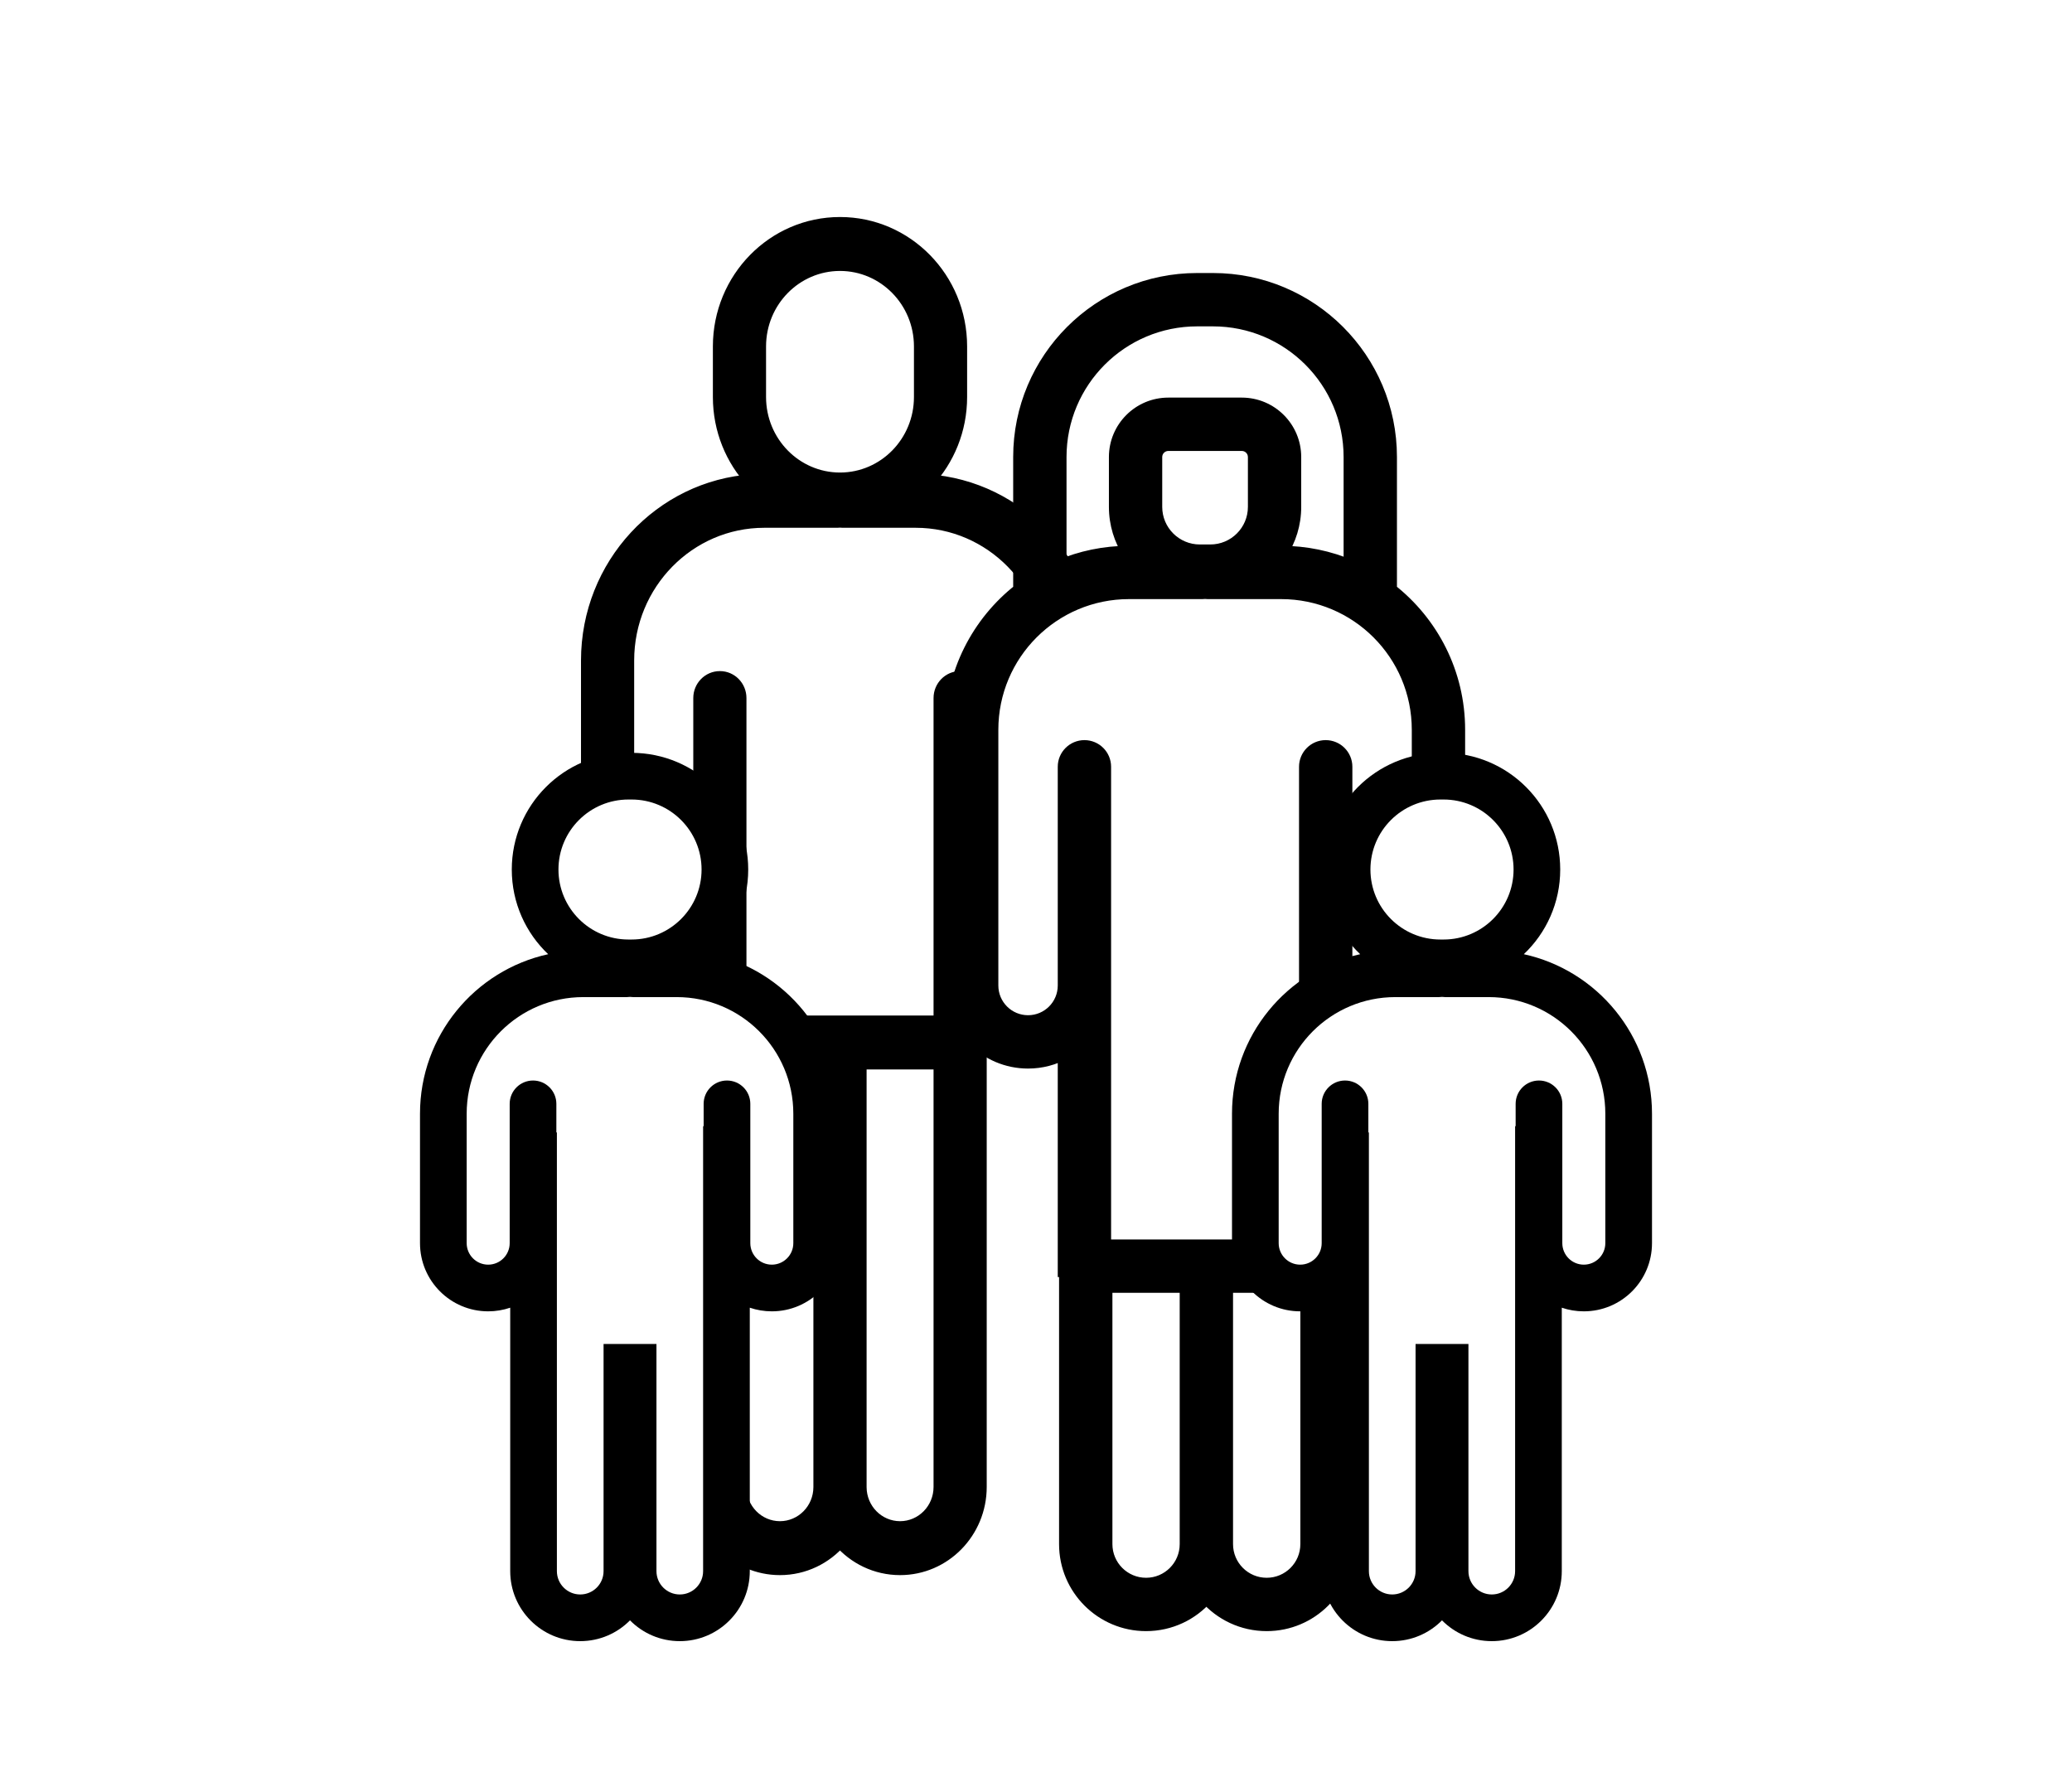
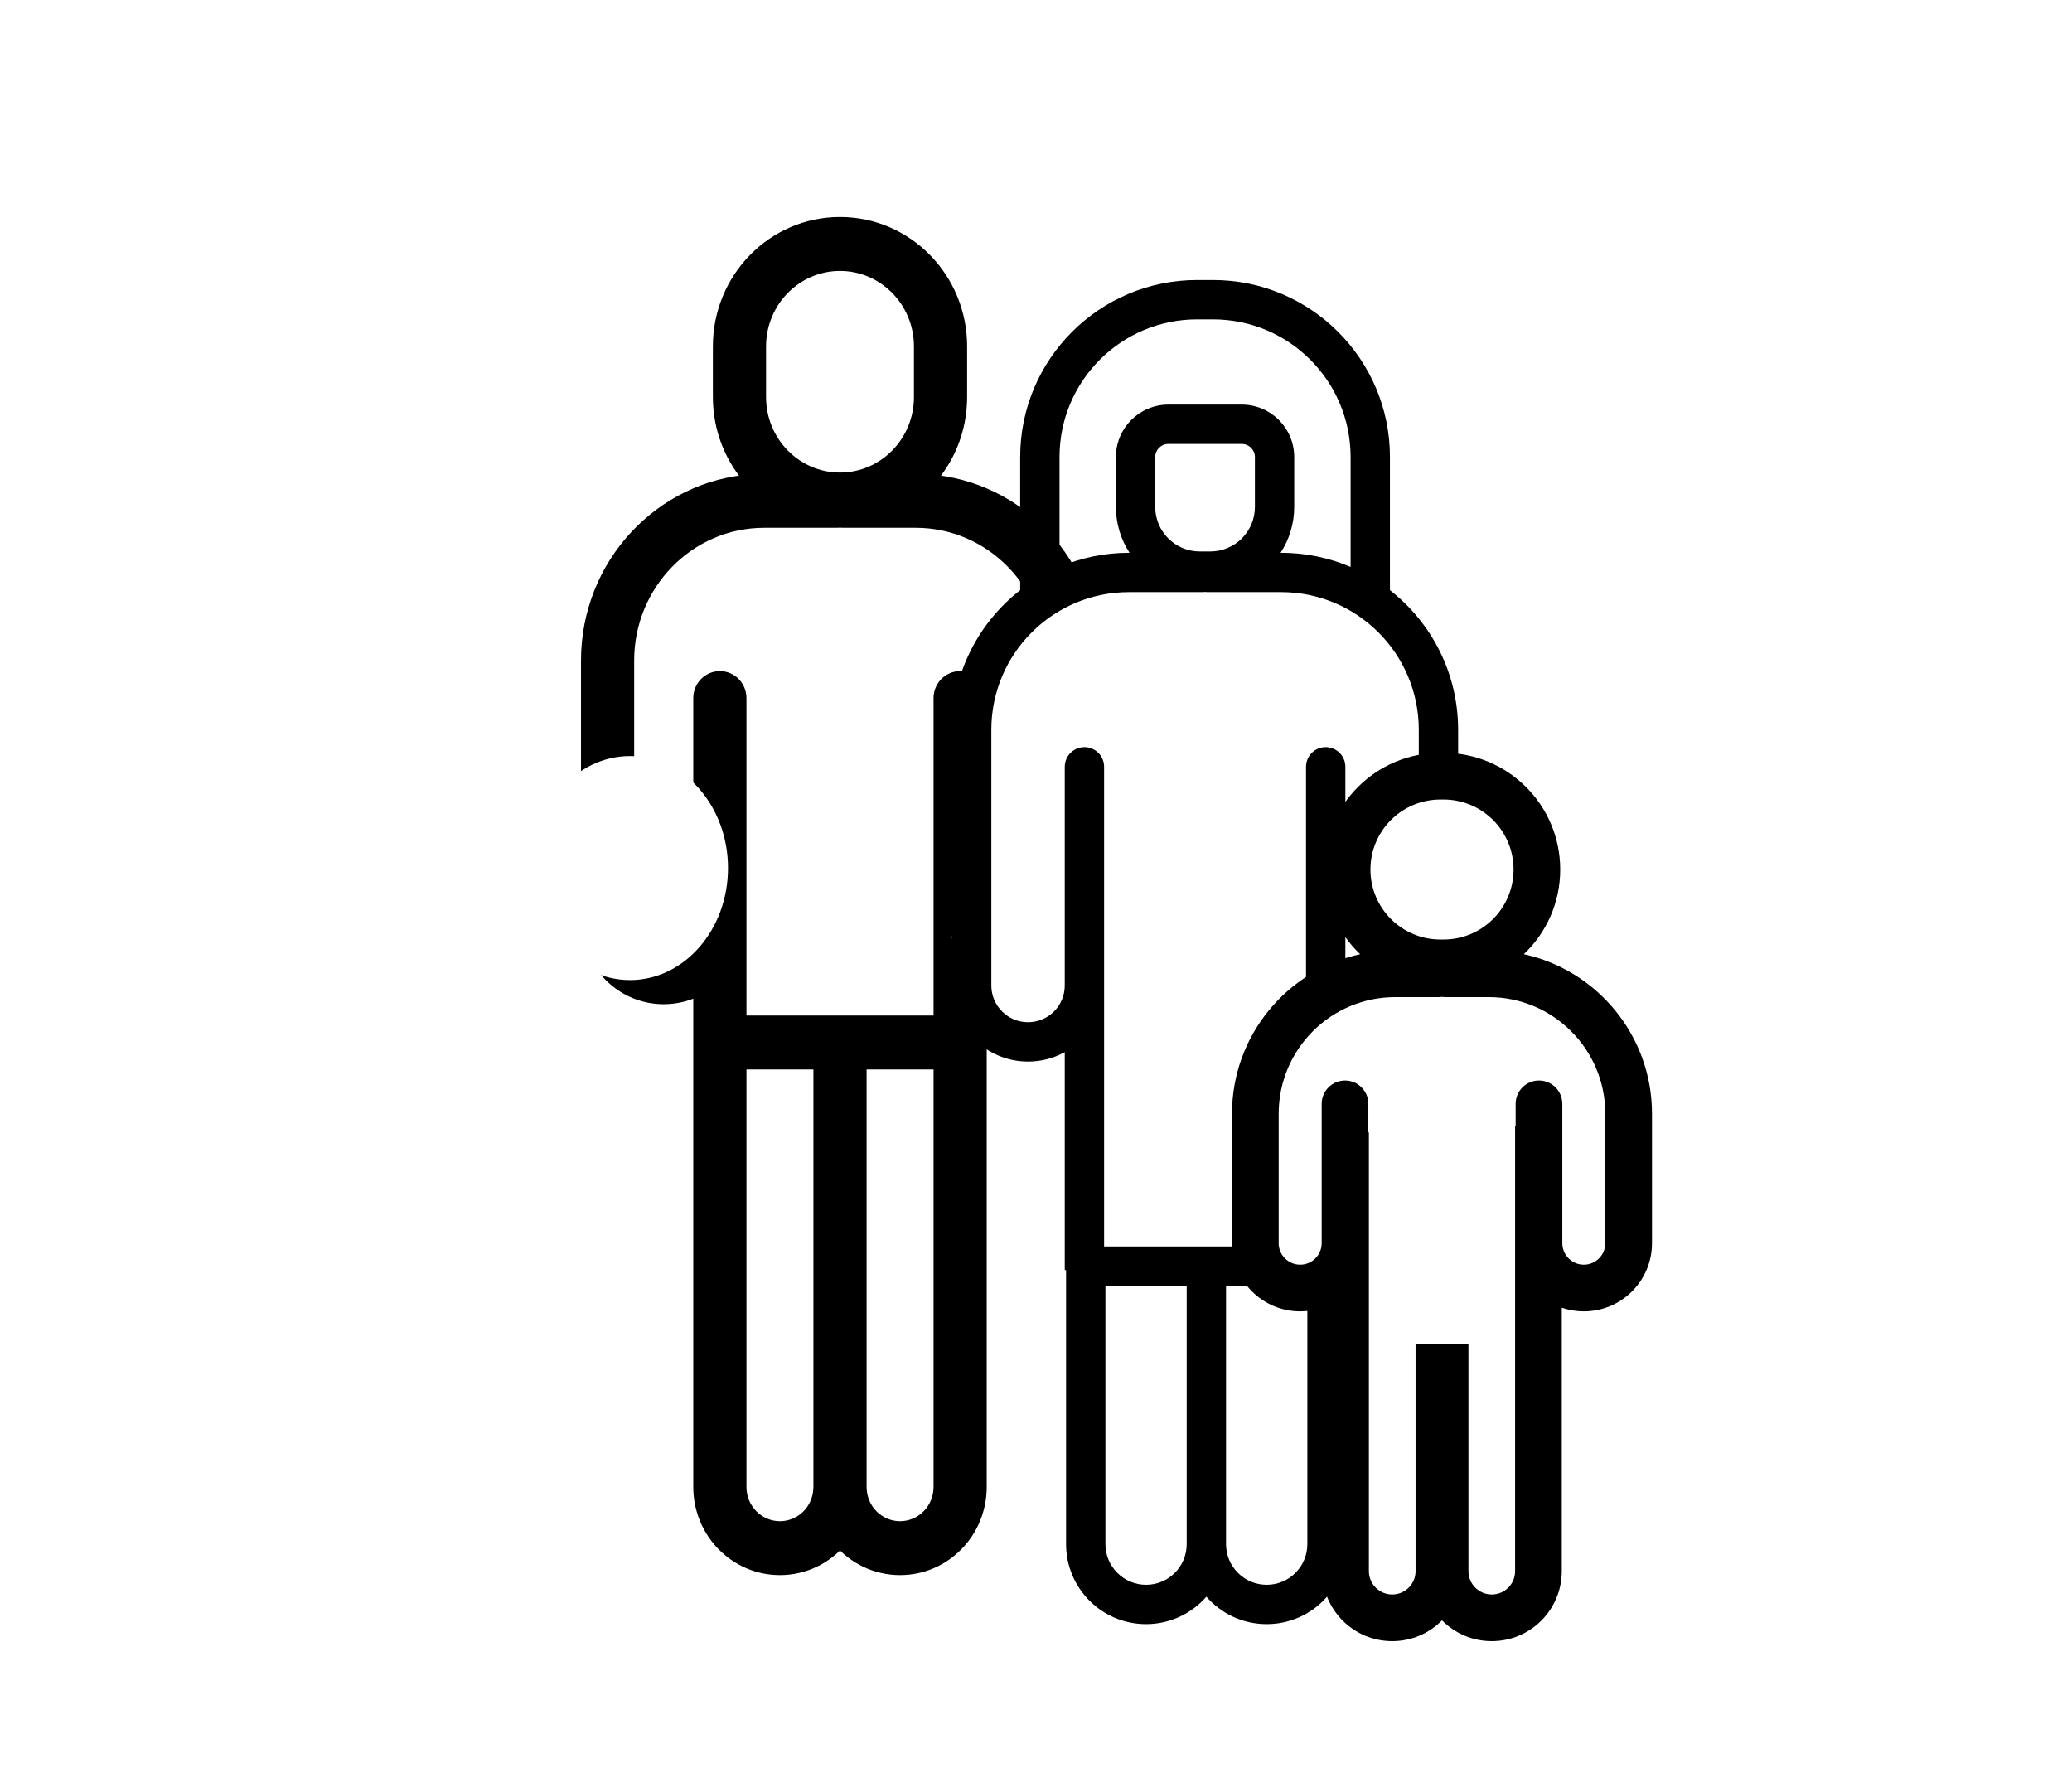
<svg xmlns="http://www.w3.org/2000/svg" width="74" height="64" viewBox="0 0 74 64" fill="none">
  <rect width="74" height="64" fill="white" />
  <path fill-rule="evenodd" clip-rule="evenodd" d="M32.891 14.178V12.372C32.891 10.745 31.597 9.426 30 9.426C28.403 9.426 27.109 10.745 27.109 12.372V14.178C27.109 15.806 28.403 17.125 30 17.125C31.597 17.125 32.891 15.806 32.891 14.178ZM30 8C27.631 8 25.71 9.958 25.71 12.372V14.178C25.71 15.343 26.157 16.402 26.886 17.186C23.6 17.401 21 20.185 21 23.588V32.855C21 34.378 22.211 35.612 23.705 35.612C24.178 35.612 24.623 35.488 25.01 35.27V36.515V38.844V53.101C25.01 54.702 26.284 56 27.855 56C28.711 56 29.479 55.615 30 55.005C30.521 55.615 31.289 56 32.145 56C33.716 56 34.99 54.702 34.99 53.101V38.844H34.99V35.27C35.377 35.488 35.822 35.612 36.295 35.612C37.789 35.612 39 34.378 39 32.855V23.588C39 20.185 36.4 17.401 33.114 17.186C33.843 16.402 34.29 15.343 34.29 14.178V12.372C34.29 9.958 32.369 8 30 8ZM33.591 29.053V24.928C33.591 24.535 33.904 24.216 34.29 24.216C34.676 24.216 34.99 24.535 34.99 24.928V32.855C34.99 33.59 35.574 34.186 36.295 34.186C37.017 34.186 37.601 33.59 37.601 32.855V23.588C37.601 20.832 35.409 18.598 32.705 18.598H30.093C30.062 18.598 30.03 18.596 30 18.592C29.97 18.596 29.938 18.598 29.907 18.598H27.295C24.591 18.598 22.399 20.832 22.399 23.588V32.855C22.399 33.59 22.983 34.186 23.705 34.186C24.426 34.186 25.01 33.59 25.01 32.855V24.928C25.01 24.535 25.323 24.216 25.71 24.216C26.096 24.216 26.409 24.535 26.409 24.928V29.053H26.409V36.515H29.3H30.7H33.591V29.053H33.591ZM26.409 53.101L26.409 38.844L26.409 37.941H29.3V53.101L29.3 53.11C29.296 53.92 28.65 54.574 27.855 54.574C27.057 54.574 26.409 53.915 26.409 53.101ZM30.7 37.941H33.591V53.101C33.591 53.915 32.943 54.574 32.145 54.574C31.35 54.574 30.704 53.92 30.7 53.11L30.7 53.101V37.941Z" fill="black" />
  <path d="M26.886 17.186L26.902 17.435L27.427 17.401L27.069 17.015L26.886 17.186ZM25.01 35.27H25.26V34.842L24.888 35.052L25.01 35.27ZM30 55.005L30.19 54.843L30 54.62L29.81 54.843L30 55.005ZM34.99 38.844V38.594H34.74V38.844H34.99ZM34.99 38.844V39.094H35.24V38.844H34.99ZM34.99 35.27L35.112 35.052L34.74 34.842V35.27H34.99ZM33.114 17.186L32.931 17.015L32.573 17.401L33.098 17.435L33.114 17.186ZM33.591 29.053V29.303H33.841V29.053H33.591ZM30 18.592L30.034 18.344L30 18.34L29.966 18.344L30 18.592ZM26.409 29.053H26.159V29.303H26.409V29.053ZM26.409 29.053H26.659V28.803H26.409V29.053ZM26.409 36.515H26.159V36.765H26.409V36.515ZM33.591 36.515V36.765H33.841V36.515H33.591ZM33.591 29.053V28.803H33.341V29.053H33.591ZM26.409 38.844L26.659 38.844L26.659 38.844L26.409 38.844ZM26.409 53.101L26.159 53.101V53.101H26.409ZM26.409 37.941V37.691H26.159L26.159 37.941L26.409 37.941ZM29.3 37.941H29.55V37.691H29.3V37.941ZM29.3 53.101L29.05 53.101L29.05 53.101L29.3 53.101ZM29.3 53.11L29.55 53.112L29.55 53.11L29.3 53.11ZM33.591 37.941H33.841V37.691H33.591V37.941ZM30.7 37.941V37.691H30.45V37.941H30.7ZM30.7 53.11L30.45 53.11L30.45 53.112L30.7 53.11ZM30.7 53.101L30.95 53.101V53.101H30.7ZM32.641 12.372V14.178H33.141V12.372H32.641ZM30 9.676C31.454 9.676 32.641 10.879 32.641 12.372H33.141C33.141 10.611 31.739 9.176 30 9.176V9.676ZM27.359 12.372C27.359 10.879 28.546 9.676 30 9.676V9.176C28.261 9.176 26.859 10.611 26.859 12.372H27.359ZM27.359 14.178V12.372H26.859V14.178H27.359ZM30 16.875C28.546 16.875 27.359 15.672 27.359 14.178H26.859C26.859 15.939 28.261 17.375 30 17.375V16.875ZM32.641 14.178C32.641 15.672 31.454 16.875 30 16.875V17.375C31.739 17.375 33.141 15.939 33.141 14.178H32.641ZM25.96 12.372C25.96 10.091 27.773 8.25 30 8.25V7.75C27.488 7.75 25.46 9.824 25.46 12.372H25.96ZM25.96 14.178V12.372H25.46V14.178H25.96ZM27.069 17.015C26.382 16.277 25.96 15.278 25.96 14.178H25.46C25.46 15.408 25.932 16.527 26.703 17.356L27.069 17.015ZM21.25 23.588C21.25 20.314 23.751 17.641 26.902 17.435L26.87 16.936C23.449 17.16 20.75 20.056 20.75 23.588H21.25ZM21.25 32.855V23.588H20.75V32.855H21.25ZM23.705 35.362C22.353 35.362 21.25 34.244 21.25 32.855H20.75C20.75 34.511 22.068 35.862 23.705 35.862V35.362ZM24.888 35.052C24.537 35.25 24.134 35.362 23.705 35.362V35.862C24.222 35.862 24.71 35.726 25.133 35.488L24.888 35.052ZM25.26 36.515V35.27H24.76V36.515H25.26ZM25.26 38.844V36.515H24.76V38.844H25.26ZM25.26 53.101V38.844H24.76V53.101H25.26ZM27.855 55.75C26.427 55.75 25.26 54.569 25.26 53.101H24.76C24.76 54.836 26.141 56.25 27.855 56.25V55.75ZM29.81 54.843C29.333 55.4 28.634 55.75 27.855 55.75V56.25C28.788 56.25 29.624 55.83 30.19 55.167L29.81 54.843ZM32.145 55.75C31.366 55.75 30.667 55.4 30.19 54.843L29.81 55.167C30.376 55.83 31.212 56.25 32.145 56.25V55.75ZM34.74 53.101C34.74 54.569 33.574 55.75 32.145 55.75V56.25C33.859 56.25 35.24 54.836 35.24 53.101H34.74ZM34.74 38.844V53.101H35.24V38.844H34.74ZM34.99 38.594H34.99V39.094H34.99V38.594ZM34.74 35.27V38.844H35.24V35.27H34.74ZM36.295 35.362C35.866 35.362 35.463 35.25 35.112 35.052L34.867 35.488C35.29 35.726 35.778 35.862 36.295 35.862V35.362ZM38.75 32.855C38.75 34.244 37.647 35.362 36.295 35.362V35.862C37.932 35.862 39.25 34.511 39.25 32.855H38.75ZM38.75 23.588V32.855H39.25V23.588H38.75ZM33.098 17.435C36.249 17.641 38.75 20.314 38.75 23.588H39.25C39.25 20.056 36.551 17.16 33.13 16.936L33.098 17.435ZM34.04 14.178C34.04 15.278 33.618 16.277 32.931 17.015L33.297 17.356C34.068 16.527 34.54 15.408 34.54 14.178H34.04ZM34.04 12.372V14.178H34.54V12.372H34.04ZM30 8.25C32.227 8.25 34.04 10.091 34.04 12.372H34.54C34.54 9.824 32.512 7.75 30 7.75V8.25ZM33.841 29.053V24.928H33.341V29.053H33.841ZM33.841 24.928C33.841 24.668 34.046 24.466 34.29 24.466V23.966C33.761 23.966 33.341 24.401 33.341 24.928H33.841ZM34.29 24.466C34.534 24.466 34.74 24.668 34.74 24.928H35.24C35.24 24.401 34.819 23.966 34.29 23.966V24.466ZM34.74 24.928V32.855H35.24V24.928H34.74ZM34.74 32.855C34.74 33.724 35.432 34.436 36.295 34.436V33.936C35.717 33.936 35.24 33.457 35.24 32.855H34.74ZM36.295 34.436C37.159 34.436 37.851 33.724 37.851 32.855H37.351C37.351 33.457 36.874 33.936 36.295 33.936V34.436ZM37.851 32.855V23.588H37.351V32.855H37.851ZM37.851 23.588C37.851 20.699 35.551 18.348 32.705 18.348V18.848C35.266 18.848 37.351 20.966 37.351 23.588H37.851ZM32.705 18.348H30.093V18.848H32.705V18.348ZM30.093 18.348C30.073 18.348 30.053 18.347 30.034 18.344L29.966 18.84C30.008 18.845 30.05 18.848 30.093 18.848V18.348ZM29.966 18.344C29.947 18.347 29.927 18.348 29.907 18.348V18.848C29.95 18.848 29.992 18.845 30.034 18.84L29.966 18.344ZM29.907 18.348H27.295V18.848H29.907V18.348ZM27.295 18.348C24.449 18.348 22.149 20.699 22.149 23.588H22.649C22.649 20.966 24.734 18.848 27.295 18.848V18.348ZM22.149 23.588V32.855H22.649V23.588H22.149ZM22.149 32.855C22.149 33.724 22.841 34.436 23.705 34.436V33.936C23.126 33.936 22.649 33.457 22.649 32.855H22.149ZM23.705 34.436C24.568 34.436 25.26 33.724 25.26 32.855H24.76C24.76 33.457 24.283 33.936 23.705 33.936V34.436ZM25.26 32.855V24.928H24.76V32.855H25.26ZM25.26 24.928C25.26 24.668 25.466 24.466 25.71 24.466V23.966C25.181 23.966 24.76 24.401 24.76 24.928H25.26ZM25.71 24.466C25.954 24.466 26.159 24.668 26.159 24.928H26.659C26.659 24.401 26.239 23.966 25.71 23.966V24.466ZM26.159 24.928V29.053H26.659V24.928H26.159ZM26.409 29.303H26.409V28.803H26.409V29.303ZM26.159 29.053V36.515H26.659V29.053H26.159ZM26.409 36.765H29.3V36.265H26.409V36.765ZM29.3 36.765H30.7V36.265H29.3V36.765ZM30.7 36.765H33.591V36.265H30.7V36.765ZM33.841 36.515V29.053H33.341V36.515H33.841ZM33.591 29.303H33.591V28.803H33.591V29.303ZM26.159 38.844L26.159 53.101L26.659 53.101L26.659 38.844L26.159 38.844ZM26.159 37.941L26.159 38.844L26.659 38.844L26.659 37.941L26.159 37.941ZM29.3 37.691H26.409V38.191H29.3V37.691ZM29.55 53.101V37.941H29.05V53.101H29.55ZM29.55 53.11L29.55 53.101L29.05 53.101L29.05 53.111L29.55 53.11ZM27.855 54.824C28.792 54.824 29.545 54.054 29.55 53.112L29.05 53.109C29.047 53.785 28.508 54.324 27.855 54.324V54.824ZM26.159 53.101C26.159 54.048 26.914 54.824 27.855 54.824V54.324C27.199 54.324 26.659 53.781 26.659 53.101H26.159ZM33.591 37.691H30.7V38.191H33.591V37.691ZM33.841 53.101V37.941H33.341V53.101H33.841ZM32.145 54.824C33.086 54.824 33.841 54.048 33.841 53.101H33.341C33.341 53.781 32.801 54.324 32.145 54.324V54.824ZM30.45 53.112C30.455 54.054 31.208 54.824 32.145 54.824V54.324C31.492 54.324 30.953 53.785 30.95 53.109L30.45 53.112ZM30.45 53.101L30.45 53.11L30.95 53.111L30.95 53.101L30.45 53.101ZM30.45 37.941V53.101H30.95V37.941H30.45Z" fill="black" />
  <path d="M37 21L41 20L43 36.5H38L35.5 37L34 33.5L35 23.5L37 21Z" fill="white" />
  <path fill-rule="evenodd" clip-rule="evenodd" d="M42.757 10C39.266 10 36.435 12.83 36.435 16.322V21.076C34.953 22.233 34 24.037 34 26.062V35.194C34 36.694 35.216 37.91 36.716 37.91C37.192 37.91 37.639 37.788 38.027 37.573V45.356H38.074V55.143C38.074 56.721 39.353 58 40.931 58C41.79 58 42.561 57.62 43.085 57.02C43.609 57.62 44.38 58 45.239 58C46.817 58 48.096 56.721 48.096 55.143V44.513H48.049V37.573C48.438 37.788 48.885 37.91 49.36 37.91C50.86 37.91 52.076 36.694 52.076 35.194V26.062C52.076 24.037 51.123 22.233 49.641 21.076V16.322C49.641 12.83 46.81 10 43.319 10H42.757ZM48.049 35.2V31.401L48.049 27.383C48.049 26.995 47.734 26.681 47.346 26.681C46.958 26.681 46.644 26.995 46.644 27.383V35.194C46.644 35.197 46.644 35.2 46.644 35.202V44.513H43.787H42.382H39.432V31.401L39.432 27.383C39.432 26.995 39.118 26.681 38.73 26.681C38.342 26.681 38.027 26.995 38.027 27.383V35.194C38.027 35.918 37.44 36.505 36.716 36.505C35.992 36.505 35.405 35.918 35.405 35.194V26.062C35.405 23.347 37.606 21.145 40.322 21.145H42.944C42.976 21.145 43.007 21.143 43.038 21.139C43.069 21.143 43.1 21.145 43.132 21.145H45.754C48.47 21.145 50.671 23.347 50.671 26.062V35.194C50.671 35.918 50.084 36.505 49.36 36.505C48.638 36.505 48.052 35.921 48.049 35.2ZM48.236 20.246V16.322C48.236 13.606 46.035 11.405 43.319 11.405H42.757C40.041 11.405 37.84 13.606 37.84 16.322V20.246C38.602 19.921 39.441 19.741 40.322 19.741H40.341C40.033 19.27 39.854 18.706 39.854 18.102V16.322C39.854 15.287 40.692 14.449 41.727 14.449H44.349C45.384 14.449 46.222 15.287 46.222 16.322V18.102C46.222 18.706 46.043 19.27 45.735 19.741H45.754C46.635 19.741 47.474 19.921 48.236 20.246ZM41.727 15.854H44.349C44.608 15.854 44.818 16.063 44.818 16.322V18.102C44.818 18.981 44.105 19.694 43.225 19.694H42.851C41.971 19.694 41.258 18.981 41.258 18.102V16.322C41.258 16.063 41.468 15.854 41.727 15.854ZM46.691 45.918H43.787V55.143C43.787 55.945 44.437 56.595 45.239 56.595C46.041 56.595 46.691 55.945 46.691 55.143V45.918ZM39.479 45.918H42.382V55.143C42.382 55.945 41.733 56.595 40.931 56.595C40.129 56.595 39.479 55.945 39.479 55.143V45.918Z" fill="black" />
-   <path d="M36.435 21.076L36.589 21.273L36.685 21.198V21.076H36.435ZM38.027 37.573H38.277V37.15L37.907 37.355L38.027 37.573ZM38.027 45.356H37.777V45.606H38.027V45.356ZM38.074 45.356H38.324V45.106H38.074V45.356ZM43.085 57.02L43.273 56.855L43.085 56.639L42.896 56.855L43.085 57.02ZM48.096 44.513H48.346V44.263H48.096V44.513ZM48.049 44.513H47.799V44.763H48.049V44.513ZM48.049 37.573L48.17 37.355L47.799 37.15V37.573H48.049ZM49.641 21.076H49.391V21.198L49.487 21.273L49.641 21.076ZM48.049 31.401L48.299 31.401L48.299 31.401L48.049 31.401ZM48.049 35.2H47.799L47.799 35.201L48.049 35.2ZM48.049 27.383L47.799 27.383L47.799 27.383L48.049 27.383ZM46.644 35.202L46.894 35.202L46.894 35.201L46.644 35.202ZM46.644 44.513V44.763H46.894V44.513H46.644ZM39.432 44.513H39.182V44.763H39.432V44.513ZM39.432 31.401L39.682 31.401L39.682 31.401L39.432 31.401ZM39.432 27.383L39.182 27.383L39.182 27.383L39.432 27.383ZM43.038 21.139L43.071 20.891L43.038 20.887L43.005 20.891L43.038 21.139ZM48.236 20.246L48.138 20.476L48.486 20.625V20.246H48.236ZM37.84 20.246H37.59V20.625L37.938 20.476L37.84 20.246ZM40.341 19.741V19.991H40.803L40.55 19.604L40.341 19.741ZM45.735 19.741L45.526 19.604L45.273 19.991H45.735V19.741ZM43.787 45.918V45.668H43.537V45.918H43.787ZM46.691 45.918H46.941V45.668H46.691V45.918ZM42.382 45.918H42.632V45.668H42.382V45.918ZM39.479 45.918V45.668H39.229V45.918H39.479ZM36.685 16.322C36.685 12.969 39.404 10.25 42.757 10.25V9.75C39.127 9.75 36.185 12.692 36.185 16.322H36.685ZM36.685 21.076V16.322H36.185V21.076H36.685ZM34.25 26.062C34.25 24.117 35.165 22.385 36.589 21.273L36.281 20.879C34.741 22.081 33.75 23.956 33.75 26.062H34.25ZM34.25 35.194V26.062H33.75V35.194H34.25ZM36.716 37.66C35.354 37.66 34.25 36.556 34.25 35.194H33.75C33.75 36.832 35.078 38.16 36.716 38.16V37.66ZM37.907 37.355C37.554 37.549 37.148 37.66 36.716 37.66V38.16C37.235 38.16 37.723 38.027 38.148 37.792L37.907 37.355ZM38.277 45.356V37.573H37.777V45.356H38.277ZM38.074 45.106H38.027V45.606H38.074V45.106ZM38.324 55.143V45.356H37.824V55.143H38.324ZM40.931 57.75C39.491 57.75 38.324 56.583 38.324 55.143H37.824C37.824 56.859 39.215 58.25 40.931 58.25V57.75ZM42.896 56.855C42.418 57.404 41.715 57.75 40.931 57.75V58.25C41.866 58.25 42.704 57.837 43.273 57.184L42.896 56.855ZM45.239 57.75C44.455 57.75 43.752 57.404 43.273 56.855L42.896 57.184C43.466 57.837 44.304 58.25 45.239 58.25V57.75ZM47.846 55.143C47.846 56.583 46.679 57.75 45.239 57.75V58.25C46.955 58.25 48.346 56.859 48.346 55.143H47.846ZM47.846 44.513V55.143H48.346V44.513H47.846ZM48.049 44.763H48.096V44.263H48.049V44.763ZM47.799 37.573V44.513H48.299V37.573H47.799ZM49.36 37.66C48.928 37.66 48.522 37.549 48.17 37.355L47.928 37.792C48.353 38.027 48.841 38.16 49.36 38.16V37.66ZM51.826 35.194C51.826 36.556 50.722 37.66 49.36 37.66V38.16C50.998 38.16 52.326 36.832 52.326 35.194H51.826ZM51.826 26.062V35.194H52.326V26.062H51.826ZM49.487 21.273C50.911 22.385 51.826 24.117 51.826 26.062H52.326C52.326 23.956 51.335 22.081 49.795 20.879L49.487 21.273ZM49.391 16.322V21.076H49.891V16.322H49.391ZM43.319 10.25C46.672 10.25 49.391 12.969 49.391 16.322H49.891C49.891 12.692 46.949 9.75 43.319 9.75V10.25ZM42.757 10.25H43.319V9.75H42.757V10.25ZM47.799 31.401V35.2H48.299V31.401H47.799ZM47.799 27.383L47.799 31.401L48.299 31.401L48.299 27.383L47.799 27.383ZM47.346 26.931C47.596 26.931 47.799 27.133 47.799 27.383H48.299C48.299 26.857 47.872 26.431 47.346 26.431V26.931ZM46.894 27.383C46.894 27.133 47.096 26.931 47.346 26.931V26.431C46.82 26.431 46.394 26.857 46.394 27.383H46.894ZM46.894 35.194V27.383H46.394V35.194H46.894ZM46.894 35.201C46.894 35.199 46.894 35.197 46.894 35.194H46.394C46.394 35.197 46.394 35.2 46.394 35.203L46.894 35.201ZM46.894 44.513V35.202H46.394V44.513H46.894ZM43.787 44.763H46.644V44.263H43.787V44.763ZM42.382 44.763H43.787V44.263H42.382V44.763ZM39.432 44.763H42.382V44.263H39.432V44.763ZM39.182 31.401V44.513H39.682V31.401H39.182ZM39.182 27.383L39.182 31.401L39.682 31.401L39.682 27.383L39.182 27.383ZM38.73 26.931C38.98 26.931 39.182 27.133 39.182 27.383H39.682C39.682 26.857 39.256 26.431 38.73 26.431V26.931ZM38.277 27.383C38.277 27.133 38.48 26.931 38.73 26.931V26.431C38.204 26.431 37.777 26.857 37.777 27.383H38.277ZM38.277 35.194V27.383H37.777V35.194H38.277ZM36.716 36.755C37.578 36.755 38.277 36.056 38.277 35.194H37.777C37.777 35.78 37.302 36.255 36.716 36.255V36.755ZM35.155 35.194C35.155 36.056 35.854 36.755 36.716 36.755V36.255C36.13 36.255 35.655 35.78 35.655 35.194H35.155ZM35.155 26.062V35.194H35.655V26.062H35.155ZM40.322 20.895C37.468 20.895 35.155 23.209 35.155 26.062H35.655C35.655 23.485 37.744 21.395 40.322 21.395V20.895ZM42.944 20.895H40.322V21.395H42.944V20.895ZM43.005 20.891C42.985 20.894 42.965 20.895 42.944 20.895V21.395C42.987 21.395 43.029 21.392 43.071 21.387L43.005 20.891ZM43.132 20.895C43.111 20.895 43.091 20.894 43.071 20.891L43.005 21.387C43.047 21.392 43.089 21.395 43.132 21.395V20.895ZM45.754 20.895H43.132V21.395H45.754V20.895ZM50.921 26.062C50.921 23.209 48.608 20.895 45.754 20.895V21.395C48.332 21.395 50.421 23.485 50.421 26.062H50.921ZM50.921 35.194V26.062H50.421V35.194H50.921ZM49.36 36.755C50.222 36.755 50.921 36.056 50.921 35.194H50.421C50.421 35.78 49.946 36.255 49.36 36.255V36.755ZM47.799 35.201C47.802 36.06 48.5 36.755 49.36 36.755V36.255C48.775 36.255 48.301 35.783 48.299 35.199L47.799 35.201ZM47.986 16.322V20.246H48.486V16.322H47.986ZM43.319 11.655C45.897 11.655 47.986 13.744 47.986 16.322H48.486C48.486 13.468 46.173 11.155 43.319 11.155V11.655ZM42.757 11.655H43.319V11.155H42.757V11.655ZM38.09 16.322C38.09 13.744 40.179 11.655 42.757 11.655V11.155C39.903 11.155 37.59 13.468 37.59 16.322H38.09ZM38.09 20.246V16.322H37.59V20.246H38.09ZM40.322 19.491C39.407 19.491 38.534 19.678 37.742 20.016L37.938 20.476C38.67 20.164 39.475 19.991 40.322 19.991V19.491ZM40.341 19.491H40.322V19.991H40.341V19.491ZM39.604 18.102C39.604 18.756 39.798 19.367 40.132 19.877L40.55 19.604C40.268 19.172 40.104 18.656 40.104 18.102H39.604ZM39.604 16.322V18.102H40.104V16.322H39.604ZM41.727 14.199C40.554 14.199 39.604 15.149 39.604 16.322H40.104C40.104 15.425 40.83 14.699 41.727 14.699V14.199ZM44.349 14.199H41.727V14.699H44.349V14.199ZM46.472 16.322C46.472 15.149 45.522 14.199 44.349 14.199V14.699C45.246 14.699 45.972 15.425 45.972 16.322H46.472ZM46.472 18.102V16.322H45.972V18.102H46.472ZM45.944 19.877C46.278 19.367 46.472 18.756 46.472 18.102H45.972C45.972 18.656 45.808 19.172 45.526 19.604L45.944 19.877ZM45.754 19.491H45.735V19.991H45.754V19.491ZM48.334 20.016C47.542 19.678 46.67 19.491 45.754 19.491V19.991C46.601 19.991 47.406 20.164 48.138 20.476L48.334 20.016ZM44.349 15.604H41.727V16.104H44.349V15.604ZM45.068 16.322C45.068 15.925 44.746 15.604 44.349 15.604V16.104C44.47 16.104 44.568 16.201 44.568 16.322H45.068ZM45.068 18.102V16.322H44.568V18.102H45.068ZM43.225 19.944C44.243 19.944 45.068 19.119 45.068 18.102H44.568C44.568 18.843 43.967 19.444 43.225 19.444V19.944ZM42.851 19.944H43.225V19.444H42.851V19.944ZM41.008 18.102C41.008 19.119 41.833 19.944 42.851 19.944V19.444C42.109 19.444 41.508 18.843 41.508 18.102H41.008ZM41.008 16.322V18.102H41.508V16.322H41.008ZM41.727 15.604C41.33 15.604 41.008 15.925 41.008 16.322H41.508C41.508 16.201 41.606 16.104 41.727 16.104V15.604ZM43.787 46.168H46.691V45.668H43.787V46.168ZM44.037 55.143V45.918H43.537V55.143H44.037ZM45.239 56.345C44.575 56.345 44.037 55.807 44.037 55.143H43.537C43.537 56.083 44.299 56.845 45.239 56.845V56.345ZM46.441 55.143C46.441 55.807 45.903 56.345 45.239 56.345V56.845C46.179 56.845 46.941 56.083 46.941 55.143H46.441ZM46.441 45.918V55.143H46.941V45.918H46.441ZM42.382 45.668H39.479V46.168H42.382V45.668ZM42.632 55.143V45.918H42.132V55.143H42.632ZM40.931 56.845C41.871 56.845 42.632 56.083 42.632 55.143H42.132C42.132 55.807 41.594 56.345 40.931 56.345V56.845ZM39.229 55.143C39.229 56.083 39.991 56.845 40.931 56.845V56.345C40.267 56.345 39.729 55.807 39.729 55.143H39.229ZM39.229 45.918V55.143H39.729V45.918H39.229Z" fill="black" />
  <ellipse cx="22.5" cy="31" rx="3.5" ry="4" fill="white" />
-   <path d="M29 38V44.452C29 45.307 28.307 46 27.452 46C26.587 46 25.891 46.707 25.904 47.572L25.988 53.226C25.996 53.721 25.803 54.197 25.453 54.547C24.413 55.587 22.632 55.036 22.361 53.59L21.352 48.202C21.113 46.925 19.998 46 18.699 46C17.209 46 16 44.791 16 43.301V38C16 36.343 17.343 35 19 35H26C27.657 35 29 36.343 29 38Z" fill="white" />
-   <path fill-rule="evenodd" clip-rule="evenodd" d="M22.556 28.552H22.445C21.064 28.552 19.945 29.671 19.945 31.052C19.945 32.433 21.064 33.552 22.445 33.552H22.556C23.936 33.552 25.056 32.433 25.056 31.052C25.056 29.671 23.936 28.552 22.556 28.552ZM22.445 26.885C20.143 26.885 18.278 28.751 18.278 31.052C18.278 32.243 18.777 33.317 19.578 34.076C16.96 34.65 15 36.983 15 39.774V44.395C15 45.739 16.09 46.83 17.435 46.83C17.71 46.83 17.975 46.784 18.222 46.7V47.996V48.219V56.108C18.222 57.488 19.341 58.608 20.722 58.608C21.418 58.608 22.047 58.324 22.5 57.865C22.953 58.324 23.582 58.608 24.278 58.608C25.659 58.608 26.778 57.488 26.778 56.108V47.996H25.111V56.108C25.111 56.568 24.738 56.941 24.278 56.941C23.818 56.941 23.445 56.568 23.445 56.108V47.996H23.222H21.778H21.556V56.108C21.556 56.568 21.183 56.941 20.722 56.941C20.262 56.941 19.889 56.568 19.889 56.108L19.889 48.219L19.889 47.996L19.889 40.441H19.87V39.42C19.87 38.96 19.497 38.587 19.037 38.587C18.576 38.587 18.203 38.96 18.203 39.42V44.395C18.203 44.819 17.859 45.163 17.435 45.163C17.011 45.163 16.667 44.819 16.667 44.395V39.774C16.667 37.473 18.532 35.608 20.833 35.608H22.389C22.427 35.608 22.464 35.605 22.5 35.6C22.536 35.605 22.573 35.608 22.611 35.608H24.167C26.468 35.608 28.333 37.473 28.333 39.774V44.395C28.333 44.819 27.989 45.163 27.565 45.163C27.141 45.163 26.797 44.819 26.797 44.395V39.42C26.797 38.96 26.424 38.587 25.963 38.587C25.503 38.587 25.13 38.96 25.13 39.42V40.219H25.111V47.996H26.778V46.7C27.025 46.784 27.29 46.83 27.565 46.83C28.91 46.83 30 45.739 30 44.395V39.774C30 36.983 28.04 34.65 25.422 34.076C26.223 33.317 26.722 32.243 26.722 31.052C26.722 28.751 24.857 26.885 22.556 26.885H22.445Z" fill="black" />
  <ellipse cx="51.5" cy="31" rx="3.5" ry="4" fill="white" />
  <path d="M55 46H54.88H48C46.343 46 45 44.657 45 43V38C45 36.343 46.343 35 48 35H55C56.657 35 58 36.343 58 38V43C58 44.657 56.657 46 55 46Z" fill="white" />
  <path fill-rule="evenodd" clip-rule="evenodd" d="M51.556 28.552H51.444C50.064 28.552 48.944 29.671 48.944 31.052C48.944 32.433 50.064 33.552 51.444 33.552H51.556C52.936 33.552 54.056 32.433 54.056 31.052C54.056 29.671 52.936 28.552 51.556 28.552ZM51.444 26.885C49.143 26.885 47.278 28.751 47.278 31.052C47.278 32.243 47.777 33.317 48.578 34.076C45.96 34.65 44 36.983 44 39.774V44.395C44 45.739 45.09 46.83 46.435 46.83C46.711 46.83 46.975 46.784 47.222 46.7V47.996V48.219V56.108C47.222 57.488 48.342 58.608 49.722 58.608C50.418 58.608 51.047 58.324 51.5 57.865C51.953 58.324 52.582 58.608 53.278 58.608C54.658 58.608 55.778 57.488 55.778 56.108V47.996H54.111V56.108C54.111 56.568 53.738 56.941 53.278 56.941C52.818 56.941 52.444 56.568 52.444 56.108V47.996H52.222H50.778H50.556V56.108C50.556 56.568 50.182 56.941 49.722 56.941C49.262 56.941 48.889 56.568 48.889 56.108L48.889 48.219L48.889 47.996L48.889 40.441H48.87V39.42C48.87 38.96 48.497 38.587 48.037 38.587C47.576 38.587 47.203 38.96 47.203 39.42V44.395C47.203 44.819 46.859 45.163 46.435 45.163C46.011 45.163 45.667 44.819 45.667 44.395V39.774C45.667 37.473 47.532 35.608 49.833 35.608H51.389C51.427 35.608 51.464 35.605 51.5 35.6C51.536 35.605 51.573 35.608 51.611 35.608H53.167C55.468 35.608 57.333 37.473 57.333 39.774V44.395C57.333 44.819 56.989 45.163 56.565 45.163C56.141 45.163 55.797 44.819 55.797 44.395V39.42C55.797 38.96 55.424 38.587 54.963 38.587C54.503 38.587 54.13 38.96 54.13 39.42V40.219H54.111V47.996H55.778V46.7C56.025 46.784 56.289 46.83 56.565 46.83C57.91 46.83 59 45.739 59 44.395V39.774C59 36.983 57.04 34.65 54.422 34.076C55.223 33.317 55.722 32.243 55.722 31.052C55.722 28.751 53.857 26.885 51.556 26.885H51.444Z" fill="black" />
</svg>